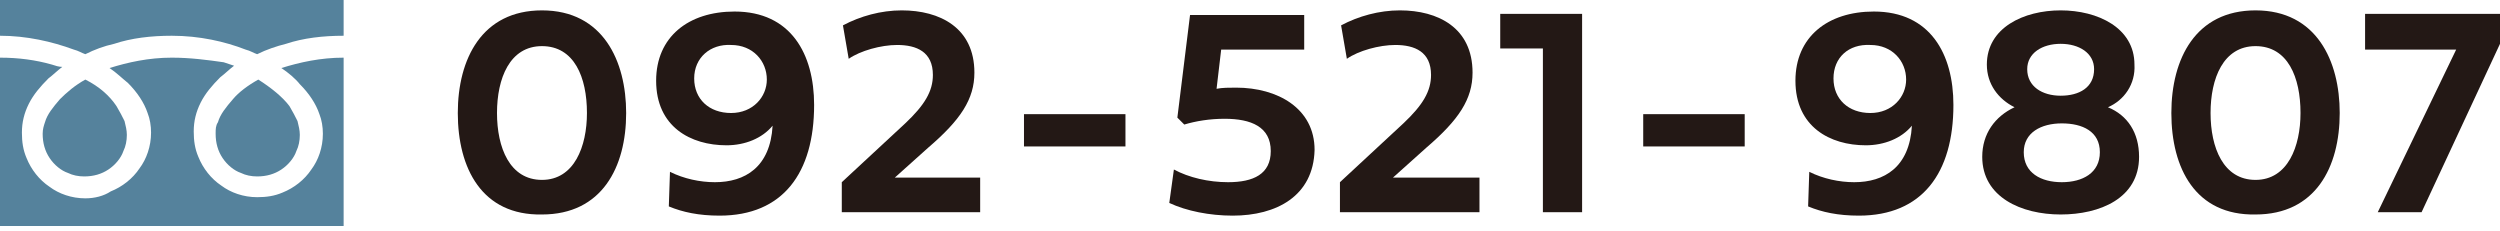
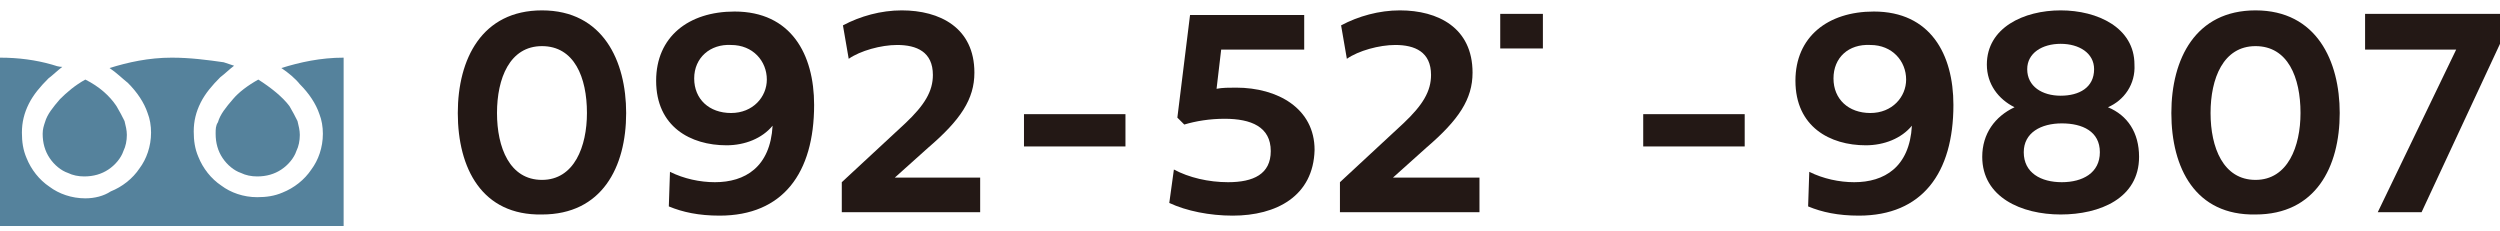
<svg xmlns="http://www.w3.org/2000/svg" version="1.1" id="レイヤー_1" x="0px" y="0px" viewBox="0 0 216.8 20" style="enable-background:new 0 0 216.8 20;" xml:space="preserve">
  <style type="text/css">
	.st0{fill:#55829C;}
	.st1{fill:#231815;}
</style>
  <g>
    <g>
-       <path class="st0" d="M0,0v3.1c2.3,0,4.5,0.5,6.4,1.2c0.4,0.1,0.7,0.3,1,0.4C8.2,4.3,9,4,9.9,3.8c1.5-0.5,3.2-0.7,5-0.7    c2.4,0,4.6,0.5,6.4,1.2c0.4,0.1,0.7,0.3,1,0.4C23.1,4.3,24,4,24.8,3.8c1.5-0.5,3.2-0.7,5-0.7V0H0z" />
      <path class="st0" d="M18.7,11.6c0,0.8,0.2,1.5,0.6,2.1c0.4,0.6,1,1.1,1.6,1.3c0.4,0.2,0.9,0.3,1.4,0.3c0.8,0,1.5-0.2,2.1-0.6    c0.6-0.4,1.1-1,1.3-1.6c0.2-0.4,0.3-0.9,0.3-1.4c0-0.4-0.1-0.8-0.2-1.2c-0.2-0.4-0.4-0.8-0.7-1.3c-0.6-0.8-1.6-1.6-2.7-2.3    c-0.9,0.5-1.7,1.1-2.2,1.7c-0.6,0.7-1.1,1.3-1.3,2C18.7,10.9,18.7,11.2,18.7,11.6z" />
      <path class="st0" d="M26,7.3c0.8,0.8,1.4,1.7,1.7,2.6c0.2,0.5,0.3,1.1,0.3,1.7c0,1.2-0.4,2.3-1,3.1c-0.6,0.9-1.5,1.6-2.5,2    c-0.7,0.3-1.4,0.4-2.2,0.4c-1.2,0-2.3-0.4-3.1-1c-0.9-0.6-1.6-1.5-2-2.5c-0.3-0.7-0.4-1.4-0.4-2.2c0-0.9,0.2-1.7,0.6-2.5    c0.4-0.8,1-1.5,1.7-2.2c0.4-0.3,0.8-0.7,1.2-1c-0.3-0.1-0.6-0.2-0.9-0.3C18,5.2,16.5,5,14.9,5c-2,0-3.8,0.4-5.4,0.9    c0.6,0.4,1.1,0.9,1.6,1.3c0.8,0.8,1.4,1.7,1.7,2.6c0.2,0.5,0.3,1.1,0.3,1.7c0,1.2-0.4,2.3-1,3.1c-0.6,0.9-1.5,1.6-2.5,2    C9,17,8.2,17.2,7.4,17.2c-1.2,0-2.3-0.4-3.1-1c-0.9-0.6-1.6-1.5-2-2.5c-0.3-0.7-0.4-1.4-0.4-2.2c0-0.9,0.2-1.7,0.6-2.5    c0.4-0.8,1-1.5,1.7-2.2c0.4-0.3,0.8-0.7,1.2-1C5.1,5.8,4.8,5.7,4.5,5.6C3.1,5.2,1.6,5,0,5v14.6h29.8V5c-2,0-3.8,0.4-5.4,0.9    C25,6.3,25.6,6.8,26,7.3z" />
      <path class="st0" d="M3.7,11.6c0,0.8,0.2,1.5,0.6,2.1c0.4,0.6,1,1.1,1.6,1.3c0.4,0.2,0.9,0.3,1.4,0.3c0.8,0,1.5-0.2,2.1-0.6    c0.6-0.4,1.1-1,1.3-1.6c0.2-0.4,0.3-0.9,0.3-1.4c0-0.4-0.1-0.8-0.2-1.2c-0.2-0.4-0.4-0.8-0.7-1.3C9.5,8.3,8.6,7.5,7.4,6.9    C6.5,7.4,5.8,8,5.2,8.6c-0.6,0.7-1.1,1.3-1.3,2C3.8,10.9,3.7,11.2,3.7,11.6z" />
    </g>
    <g>
      <path class="st1" d="M39.7,9.8c0-4.7,2.1-8.9,7.3-8.9c5.3,0,7.3,4.4,7.3,8.9c0,4.7-2.1,8.8-7.3,8.8C41.8,18.7,39.7,14.6,39.7,9.8z     M47,15.6c2.8,0,3.9-2.9,3.9-5.8C50.9,6.7,49.8,4,47,4s-3.9,2.8-3.9,5.8C43.1,12.8,44.2,15.6,47,15.6z" />
      <path class="st1" d="M58.1,14.9c1.2,0.6,2.6,0.9,3.9,0.9c2.6,0,4.8-1.3,5-4.9c-0.9,1.1-2.4,1.7-4,1.7c-3.1,0-6.1-1.6-6.1-5.6    c0-3.8,2.8-6,6.8-6c4.9,0,6.9,3.7,6.9,8.1c0,5.9-2.7,9.6-8.2,9.6c-1.8,0-3.2-0.3-4.4-0.8L58.1,14.9z M60.2,6.8c0,1.8,1.3,3,3.2,3    c1.9,0,3.1-1.4,3.1-2.9c0-1.6-1.2-3-3.1-3C61.6,3.8,60.2,5,60.2,6.8z" />
      <path class="st1" d="M85,15.4v3H73v-2.6l5.5-5.1c1.7-1.6,2.4-2.8,2.4-4.2c0-2-1.4-2.6-3.1-2.6c-1.4,0-3.2,0.5-4.2,1.2l-0.5-2.9    c1.5-0.8,3.3-1.3,5.1-1.3c3.3,0,6.3,1.5,6.3,5.4c0,2.3-1.2,4.1-4,6.5c-0.9,0.8-1.9,1.7-2.9,2.6H85z" />
      <path class="st1" d="M97.6,12.7h-8.8V9.9h8.8V12.7z" />
      <path class="st1" d="M106.9,18.7c-2,0-4-0.4-5.5-1.1l0.4-2.9c1.3,0.7,3,1.1,4.7,1.1c2.2,0,3.7-0.7,3.7-2.7c0-2.1-1.7-2.8-4-2.8    c-1.3,0-2.5,0.2-3.5,0.5l-0.6-0.6l1.1-8.9h9.9v3h-7.2l-0.4,3.4c0.5-0.1,1.1-0.1,1.7-0.1c3.6,0,6.8,1.8,6.8,5.4    C113.9,17,110.7,18.7,106.9,18.7z" />
      <path class="st1" d="M128.3,15.4v3h-12.1v-2.6l5.5-5.1c1.7-1.6,2.4-2.8,2.4-4.2c0-2-1.4-2.6-3.1-2.6c-1.4,0-3.2,0.5-4.2,1.2    l-0.5-2.9c1.5-0.8,3.3-1.3,5.1-1.3c3.3,0,6.3,1.5,6.3,5.4c0,2.3-1.2,4.1-4,6.5c-0.9,0.8-1.9,1.7-2.9,2.6H128.3z" />
-       <path class="st1" d="M133.8,4.2h-3.7v-3h7.1v17.2h-3.4V4.2z" />
+       <path class="st1" d="M133.8,4.2h-3.7v-3h7.1h-3.4V4.2z" />
      <path class="st1" d="M151.3,12.7h-8.8V9.9h8.8V12.7z" />
      <path class="st1" d="M156.9,14.9c1.2,0.6,2.6,0.9,3.9,0.9c2.6,0,4.8-1.3,5-4.9c-0.9,1.1-2.4,1.7-4,1.7c-3.1,0-6.1-1.6-6.1-5.6    c0-3.8,2.8-6,6.8-6c4.9,0,6.9,3.7,6.9,8.1c0,5.9-2.7,9.6-8.2,9.6c-1.8,0-3.2-0.3-4.4-0.8L156.9,14.9z M159,6.8c0,1.8,1.3,3,3.2,3    c1.9,0,3.1-1.4,3.1-2.9c0-1.6-1.2-3-3.1-3C160.3,3.8,159,5,159,6.8z" />
      <path class="st1" d="M182.8,9.3c1.7,0.7,2.7,2.2,2.7,4.3c0,3.6-3.4,5-6.8,5c-3.4,0-6.8-1.5-6.8-5c0-2,1.1-3.5,2.8-4.3    c-1.4-0.7-2.4-2-2.4-3.7c0-3.2,3.2-4.7,6.4-4.7c3.2,0,6.4,1.5,6.4,4.7C185.2,7.3,184.2,8.7,182.8,9.3z M178.8,15.8    c1.8,0,3.3-0.8,3.3-2.6s-1.5-2.5-3.3-2.5s-3.3,0.8-3.3,2.5C175.5,15,177,15.8,178.8,15.8z M175.8,6c0,1.5,1.3,2.3,2.9,2.3    c1.6,0,2.9-0.7,2.9-2.3c0-1.4-1.3-2.2-2.9-2.2C177.1,3.8,175.8,4.6,175.8,6z" />
      <path class="st1" d="M188.3,9.8c0-4.7,2.1-8.9,7.3-8.9c5.3,0,7.3,4.4,7.3,8.9c0,4.7-2.1,8.8-7.3,8.8    C190.4,18.7,188.3,14.6,188.3,9.8z M195.6,15.6c2.8,0,3.9-2.9,3.9-5.8c0-3.1-1.1-5.8-3.9-5.8c-2.8,0-3.9,2.8-3.9,5.8    C191.7,12.8,192.8,15.6,195.6,15.6z" />
      <path class="st1" d="M206.2,18.4L213,4.3h-7.9V1.2h11.7v2.6L210,18.4H206.2z" />
    </g>
  </g>
</svg>